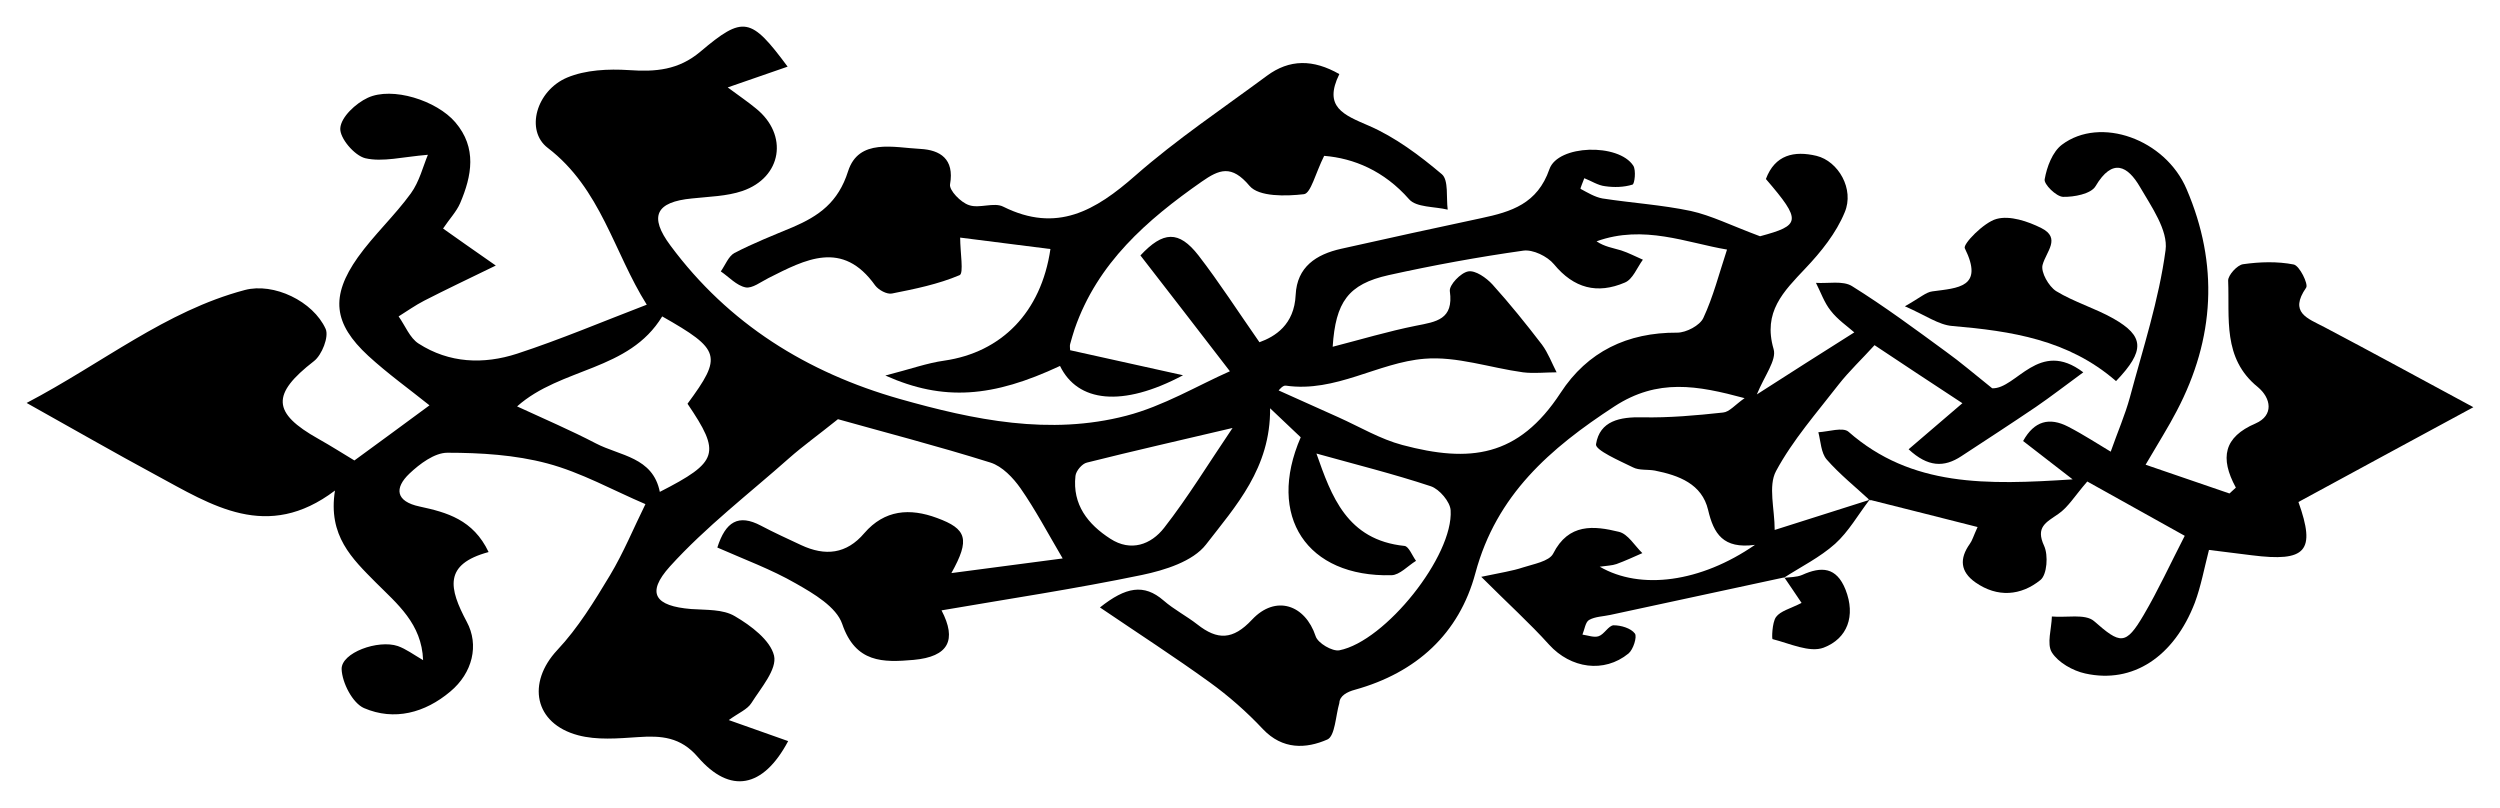
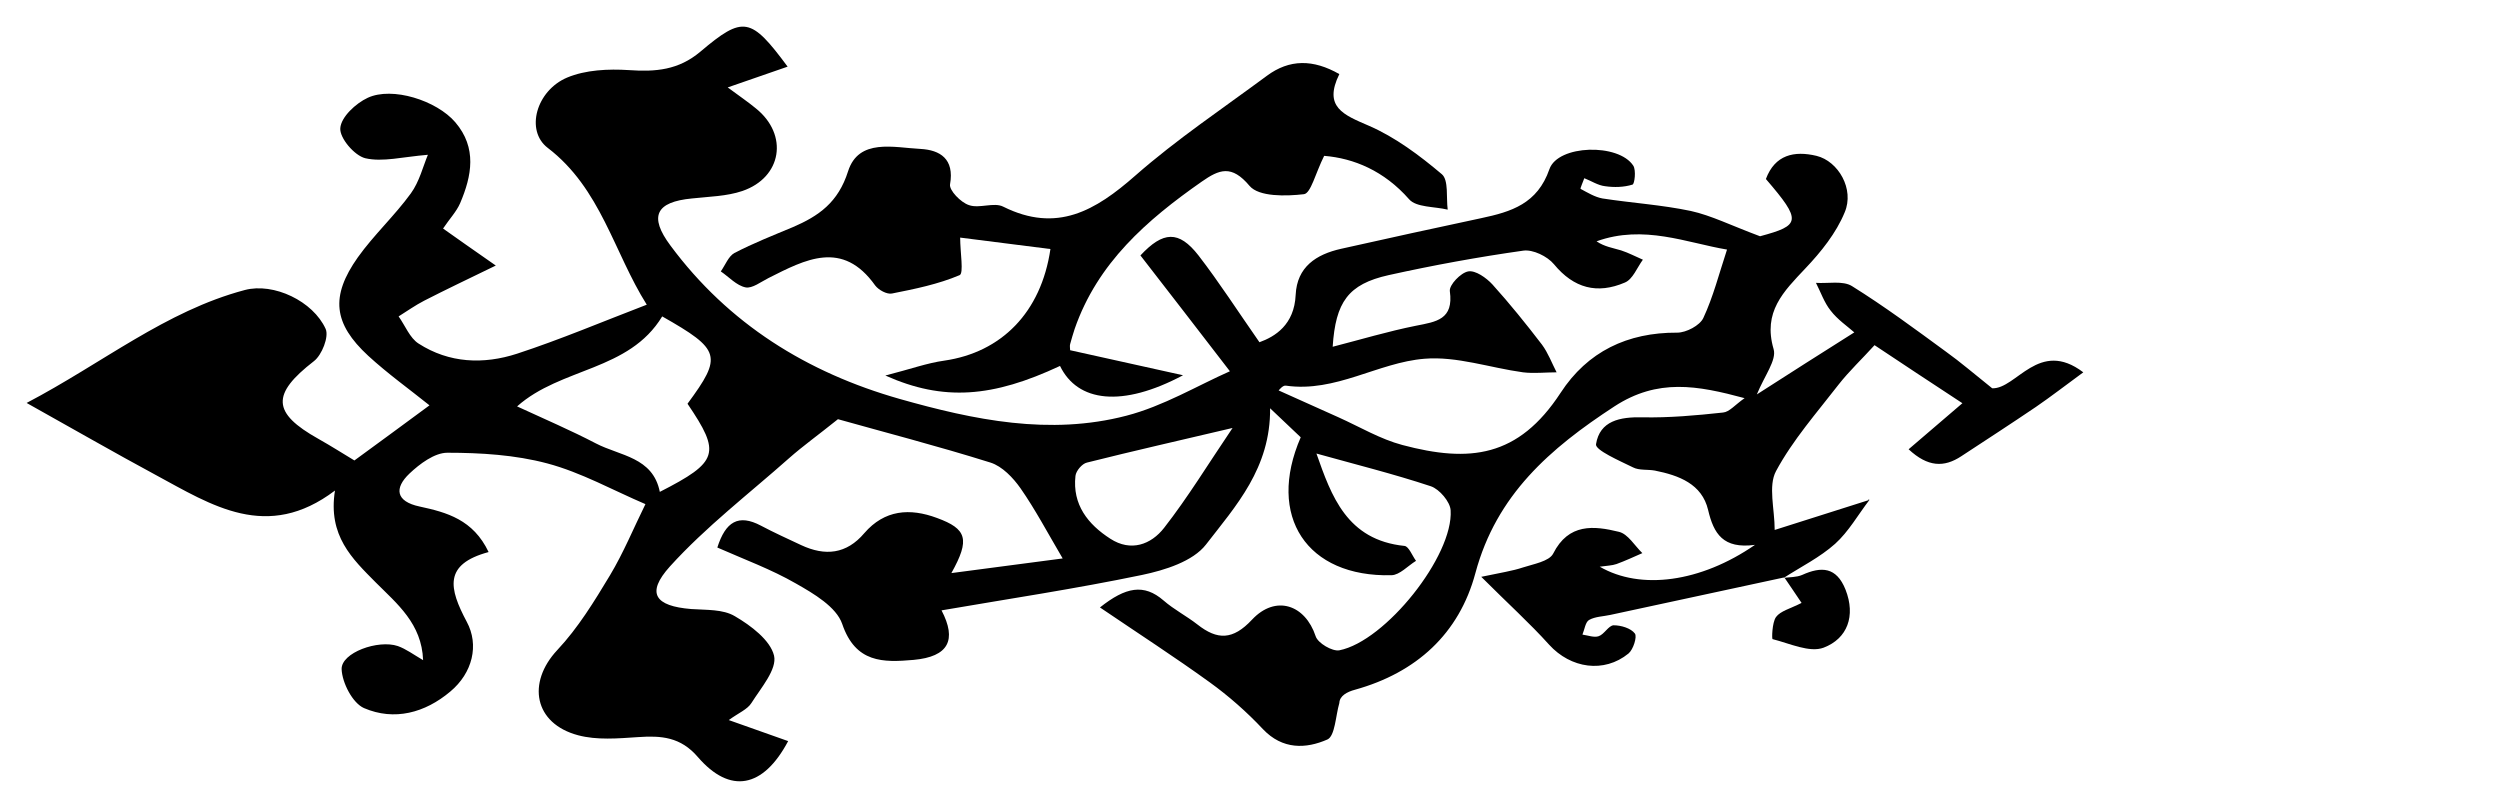
<svg xmlns="http://www.w3.org/2000/svg" viewBox="5516 4905 93.89 30.342" data-guides="{&quot;vertical&quot;:[],&quot;horizontal&quot;:[4869]}">
  <path fill="url(#tSvgGradient712c9a9047)" stroke="none" fill-opacity="1" stroke-width="1" stroke-opacity="1" font-size-adjust="none" id="tSvg6218c064ea" title="Path 2" d="M 5586.21 4923.773 C 5585.78 4924.333 5585.43 4924.963 5584.92 4925.423C 5584.35 4925.933 5583.64 4926.283 5582.99 4926.703C 5582.99 4926.703 5583.02 4926.683 5583.02 4926.683C 5580.84 4927.153 5578.66 4927.623 5576.48 4928.093C 5576.21 4928.153 5575.91 4928.153 5575.68 4928.283C 5575.54 4928.363 5575.51 4928.643 5575.43 4928.833C 5575.64 4928.863 5575.87 4928.953 5576.04 4928.893C 5576.25 4928.823 5576.41 4928.493 5576.6 4928.483C 5576.88 4928.483 5577.25 4928.593 5577.4 4928.793C 5577.49 4928.913 5577.34 4929.393 5577.16 4929.543C 5576.24 4930.293 5574.99 4930.103 5574.18 4929.213C 5573.45 4928.403 5572.64 4927.673 5571.63 4926.663C 5572.39 4926.503 5572.8 4926.443 5573.19 4926.313C 5573.59 4926.183 5574.18 4926.083 5574.33 4925.793C 5574.91 4924.643 5575.86 4924.743 5576.8 4924.973C 5577.14 4925.053 5577.39 4925.493 5577.68 4925.773C 5577.36 4925.913 5577.04 4926.063 5576.71 4926.183C 5576.54 4926.243 5576.35 4926.243 5576.08 4926.283C 5577.61 4927.173 5579.87 4926.873 5581.91 4925.463C 5580.71 4925.623 5580.36 4925.043 5580.15 4924.153C 5579.92 4923.173 5579.05 4922.853 5578.15 4922.673C 5577.88 4922.623 5577.56 4922.673 5577.33 4922.553C 5576.82 4922.303 5575.9 4921.903 5575.94 4921.683C 5576.08 4920.803 5576.84 4920.653 5577.68 4920.673C 5578.69 4920.693 5579.7 4920.603 5580.71 4920.493C 5580.95 4920.473 5581.16 4920.203 5581.52 4919.953C 5579.74 4919.473 5578.26 4919.203 5576.63 4920.263C 5574.21 4921.843 5572.2 4923.583 5571.41 4926.523C 5570.8 4928.803 5569.19 4930.263 5566.89 4930.903C 5566.59 4930.983 5566.31 4931.133 5566.3 4931.403C 5566.16 4931.883 5566.14 4932.643 5565.85 4932.773C 5565.05 4933.123 5564.17 4933.163 5563.43 4932.383C 5562.83 4931.743 5562.15 4931.143 5561.43 4930.623C 5560.13 4929.683 5558.77 4928.803 5557.31 4927.813C 5558.28 4927.043 5558.96 4926.913 5559.7 4927.553C 5560.09 4927.893 5560.56 4928.133 5560.97 4928.453C 5561.72 4929.043 5562.3 4929.043 5563.02 4928.273C 5563.91 4927.323 5565.02 4927.713 5565.41 4928.893C 5565.49 4929.153 5566.04 4929.473 5566.3 4929.423C 5568.03 4929.083 5570.59 4925.873 5570.48 4924.163C 5570.46 4923.843 5570.06 4923.373 5569.74 4923.263C 5568.32 4922.793 5566.87 4922.433 5565.44 4922.033C 5566 4923.623 5566.58 4925.283 5568.75 4925.503C 5568.91 4925.523 5569.04 4925.873 5569.18 4926.063C 5568.87 4926.253 5568.57 4926.593 5568.26 4926.603C 5565.08 4926.683 5563.56 4924.393 5564.85 4921.423C 5564.53 4921.123 5564.2 4920.803 5563.7 4920.333C 5563.72 4922.583 5562.41 4924.003 5561.29 4925.453C 5560.8 4926.083 5559.75 4926.413 5558.89 4926.593C 5556.39 4927.113 5553.86 4927.493 5551.36 4927.923C 5551.94 4929.033 5551.63 4929.663 5550.31 4929.783C 5549.17 4929.883 5548.13 4929.903 5547.63 4928.433C 5547.41 4927.793 5546.56 4927.293 5545.89 4926.913C 5544.97 4926.383 5543.96 4926.013 5542.94 4925.563C 5543.25 4924.593 5543.73 4924.293 5544.58 4924.743C 5545.07 4925.003 5545.58 4925.233 5546.09 4925.473C 5546.99 4925.893 5547.79 4925.813 5548.46 4925.023C 5549.22 4924.143 5550.17 4924.073 5551.19 4924.453C 5552.31 4924.863 5552.44 4925.253 5551.73 4926.523C 5553.22 4926.323 5554.57 4926.153 5555.91 4925.973C 5555.34 4925.003 5554.88 4924.133 5554.33 4923.343C 5554.05 4922.943 5553.64 4922.513 5553.2 4922.373C 5551.19 4921.743 5549.14 4921.213 5547.47 4920.743C 5546.71 4921.353 5546.15 4921.753 5545.64 4922.203C 5544.13 4923.543 5542.51 4924.783 5541.16 4926.273C 5540.25 4927.283 5540.6 4927.763 5541.96 4927.873C 5542.52 4927.913 5543.15 4927.873 5543.6 4928.143C 5544.2 4928.493 5544.93 4929.043 5545.07 4929.623C 5545.19 4930.133 5544.58 4930.833 5544.22 4931.403C 5544.07 4931.643 5543.74 4931.773 5543.37 4932.043C 5544.21 4932.343 5544.9 4932.583 5545.6 4932.833C 5544.66 4934.603 5543.42 4934.833 5542.21 4933.433C 5541.56 4932.673 5540.83 4932.623 5539.96 4932.683C 5539.21 4932.733 5538.42 4932.803 5537.71 4932.613C 5536.06 4932.173 5535.78 4930.643 5536.93 4929.413C 5537.71 4928.583 5538.32 4927.583 5538.91 4926.603C 5539.42 4925.753 5539.8 4924.823 5540.24 4923.933C 5539.02 4923.413 5537.83 4922.743 5536.55 4922.403C 5535.35 4922.083 5534.05 4922.003 5532.8 4922.003C 5532.32 4922.003 5531.76 4922.423 5531.38 4922.783C 5530.8 4923.333 5530.86 4923.833 5531.76 4924.023C 5532.78 4924.243 5533.77 4924.513 5534.35 4925.733C 5532.65 4926.193 5532.86 4927.093 5533.53 4928.353C 5534 4929.223 5533.75 4930.273 5532.91 4930.973C 5531.96 4931.773 5530.81 4932.083 5529.67 4931.593C 5529.24 4931.403 5528.85 4930.643 5528.83 4930.133C 5528.81 4929.513 5530.2 4929.013 5530.94 4929.263C 5531.25 4929.373 5531.53 4929.583 5531.89 4929.793C 5531.84 4928.423 5530.92 4927.683 5530.11 4926.873C 5529.23 4925.983 5528.31 4925.123 5528.58 4923.423C 5526.03 4925.353 5523.95 4923.973 5521.84 4922.833C 5520.3 4922.003 5518.79 4921.133 5517 4920.133C 5519.86 4918.633 5522.22 4916.683 5525.19 4915.893C 5526.28 4915.603 5527.76 4916.313 5528.23 4917.353C 5528.36 4917.643 5528.09 4918.333 5527.79 4918.563C 5526.19 4919.803 5526.21 4920.503 5527.96 4921.483C 5528.44 4921.753 5528.91 4922.053 5529.31 4922.293C 5530.24 4921.613 5531.17 4920.933 5532.13 4920.223C 5531.37 4919.613 5530.56 4919.033 5529.83 4918.363C 5528.52 4917.153 5528.4 4916.133 5529.44 4914.663C 5530.04 4913.823 5530.82 4913.103 5531.43 4912.263C 5531.75 4911.823 5531.89 4911.243 5532.07 4910.813C 5531.11 4910.893 5530.37 4911.093 5529.72 4910.943C 5529.31 4910.843 5528.75 4910.183 5528.78 4909.813C 5528.81 4909.393 5529.36 4908.883 5529.81 4908.673C 5530.73 4908.243 5532.4 4908.773 5533.1 4909.593C 5533.92 4910.553 5533.72 4911.603 5533.28 4912.633C 5533.14 4912.953 5532.88 4913.223 5532.64 4913.583C 5533.19 4913.973 5533.73 4914.353 5534.62 4914.973C 5533.55 4915.493 5532.73 4915.883 5531.93 4916.293C 5531.6 4916.463 5531.29 4916.683 5530.97 4916.883C 5531.22 4917.233 5531.39 4917.693 5531.72 4917.903C 5532.87 4918.643 5534.16 4918.693 5535.42 4918.283C 5537.04 4917.753 5538.62 4917.083 5540.29 4916.443C 5539.05 4914.473 5538.57 4912.083 5536.57 4910.553C 5535.72 4909.903 5536.14 4908.403 5537.3 4907.913C 5537.99 4907.623 5538.85 4907.583 5539.62 4907.633C 5540.62 4907.703 5541.48 4907.633 5542.3 4906.943C 5543.92 4905.573 5544.2 4905.643 5545.58 4907.503C 5544.87 4907.753 5544.19 4907.983 5543.33 4908.283C 5543.79 4908.623 5544.1 4908.833 5544.39 4909.073C 5545.62 4910.063 5545.37 4911.663 5543.88 4912.173C 5543.29 4912.373 5542.63 4912.383 5541.99 4912.453C 5540.63 4912.583 5540.36 4913.123 5541.18 4914.223C 5543.36 4917.163 5546.31 4918.993 5549.79 4919.983C 5552.58 4920.773 5555.42 4921.363 5558.3 4920.613C 5559.69 4920.253 5560.97 4919.483 5562.19 4918.943C 5560.96 4917.343 5559.9 4915.973 5558.83 4914.593C 5559.68 4913.683 5560.27 4913.643 5561.01 4914.593C 5561.79 4915.603 5562.49 4916.693 5563.3 4917.853C 5563.88 4917.643 5564.61 4917.203 5564.66 4916.073C 5564.71 4915.023 5565.43 4914.553 5566.37 4914.343C 5568.12 4913.953 5569.88 4913.563 5571.63 4913.193C 5572.76 4912.953 5573.74 4912.653 5574.19 4911.353C 5574.51 4910.433 5576.79 4910.373 5577.34 4911.223C 5577.45 4911.393 5577.39 4911.913 5577.31 4911.933C 5576.99 4912.033 5576.62 4912.043 5576.28 4911.993C 5576.01 4911.963 5575.76 4911.793 5575.5 4911.693C 5575.45 4911.833 5575.34 4912.083 5575.36 4912.093C 5575.62 4912.233 5575.9 4912.403 5576.18 4912.453C 5577.28 4912.623 5578.41 4912.693 5579.5 4912.923C 5580.27 4913.093 5581 4913.463 5582.1 4913.873C 5583.62 4913.463 5583.68 4913.303 5582.32 4911.723C 5582.66 4910.813 5583.38 4910.653 5584.22 4910.853C 5585.04 4911.053 5585.65 4912.103 5585.28 4912.973C 5584.96 4913.753 5584.39 4914.463 5583.8 4915.083C 5582.98 4915.953 5582.2 4916.713 5582.61 4918.113C 5582.73 4918.523 5582.27 4919.103 5581.98 4919.813C 5583.24 4919.003 5584.42 4918.253 5585.64 4917.483C 5585.38 4917.253 5585.01 4917.003 5584.75 4916.663C 5584.51 4916.363 5584.38 4915.973 5584.2 4915.623C 5584.65 4915.653 5585.21 4915.533 5585.55 4915.743C 5586.77 4916.503 5587.93 4917.363 5589.09 4918.213C 5589.62 4918.593 5590.12 4919.023 5590.82 4919.583C 5591.73 4919.613 5592.57 4917.713 5594.24 4918.983C 5593.57 4919.473 5593.03 4919.893 5592.46 4920.283C 5591.53 4920.913 5590.59 4921.523 5589.66 4922.133C 5589.01 4922.563 5588.4 4922.543 5587.68 4921.873C 5588.4 4921.253 5589.07 4920.683 5589.7 4920.143C 5588.51 4919.363 5587.39 4918.623 5586.4 4917.963C 5585.93 4918.483 5585.45 4918.933 5585.05 4919.443C 5584.23 4920.503 5583.33 4921.523 5582.7 4922.693C 5582.4 4923.253 5582.65 4924.113 5582.65 4924.903C 5583.97 4924.483 5585.08 4924.133 5586.18 4923.783C 5586.18 4923.783 5586.15 4923.753 5586.15 4923.753C 5586.17 4923.759 5586.19 4923.766 5586.21 4923.773ZM 5564.02 4919.663 C 5564.8 4920.013 5565.54 4920.343 5566.27 4920.673C 5567.07 4921.033 5567.84 4921.493 5568.67 4921.713C 5571.19 4922.383 5573.02 4922.183 5574.61 4919.753C 5575.62 4918.203 5577.12 4917.483 5578.99 4917.493C 5579.33 4917.493 5579.84 4917.223 5579.97 4916.943C 5580.34 4916.153 5580.56 4915.283 5580.86 4914.373C 5579.36 4914.123 5577.73 4913.423 5575.96 4914.063C 5576.25 4914.263 5576.58 4914.313 5576.88 4914.403C 5577.16 4914.493 5577.42 4914.633 5577.7 4914.753C 5577.48 4915.053 5577.32 4915.493 5577.02 4915.613C 5575.99 4916.053 5575.11 4915.833 5574.36 4914.923C 5574.11 4914.623 5573.57 4914.363 5573.21 4914.413C 5571.51 4914.653 5569.82 4914.963 5568.15 4915.333C 5566.63 4915.673 5566.16 4916.343 5566.05 4918.023C 5567.1 4917.753 5568.13 4917.443 5569.18 4917.233C 5569.94 4917.083 5570.6 4917.003 5570.45 4915.933C 5570.42 4915.703 5570.86 4915.243 5571.14 4915.193C 5571.41 4915.143 5571.82 4915.433 5572.05 4915.683C 5572.7 4916.403 5573.32 4917.173 5573.91 4917.943C 5574.14 4918.253 5574.28 4918.633 5574.46 4918.983C 5574.04 4918.983 5573.61 4919.033 5573.2 4918.983C 5571.96 4918.813 5570.71 4918.373 5569.5 4918.473C 5567.75 4918.613 5566.16 4919.753 5564.29 4919.483C 5564.18 4919.463 5564.04 4919.643 5564.03 4919.653C 5564.026 4919.656 5564.023 4919.659 5564.02 4919.663ZM 5540.87 4916.883 C 5539.62 4918.943 5537.07 4918.793 5535.42 4920.263C 5536.46 4920.743 5537.44 4921.163 5538.38 4921.653C 5539.28 4922.123 5540.52 4922.163 5540.78 4923.473C 5542.99 4922.343 5543.08 4922.023 5541.82 4920.163C 5543.14 4918.373 5543.07 4918.133 5540.87 4916.883ZM 5562.29 4921.073 C 5560.34 4921.533 5558.57 4921.933 5556.82 4922.373C 5556.64 4922.413 5556.41 4922.683 5556.39 4922.873C 5556.27 4923.953 5556.86 4924.693 5557.7 4925.233C 5558.47 4925.733 5559.23 4925.453 5559.72 4924.823C 5560.61 4923.683 5561.37 4922.433 5562.29 4921.073Z" />
-   <path fill="url(#tSvgGradient2c58cd603d)" stroke="none" fill-opacity="1" stroke-width="1" stroke-opacity="1" font-size-adjust="none" id="tSvg18b5e2ccee5" title="Path 3" d="M 5586.24 4923.803 C 5585.69 4923.293 5585.09 4922.813 5584.6 4922.253C 5584.39 4922.003 5584.38 4921.583 5584.29 4921.233C 5584.67 4921.213 5585.21 4921.033 5585.42 4921.213C 5587.79 4923.293 5590.61 4923.213 5593.84 4923.003C 5593.09 4922.423 5592.56 4922.013 5591.98 4921.563C 5592.4 4920.803 5592.97 4920.663 5593.67 4921.023C 5594.27 4921.333 5594.83 4921.703 5595.27 4921.963C 5595.53 4921.223 5595.81 4920.583 5595.99 4919.923C 5596.48 4918.093 5597.08 4916.263 5597.33 4914.393C 5597.43 4913.653 5596.8 4912.763 5596.37 4912.023C 5595.91 4911.233 5595.34 4910.913 5594.7 4911.993C 5594.53 4912.283 5593.89 4912.403 5593.48 4912.393C 5593.22 4912.383 5592.75 4911.913 5592.79 4911.733C 5592.87 4911.273 5593.08 4910.703 5593.44 4910.433C 5594.88 4909.353 5597.32 4910.223 5598.12 4912.103C 5599.33 4914.923 5599.18 4917.713 5597.75 4920.433C 5597.44 4921.033 5597.07 4921.613 5596.58 4922.453C 5597.67 4922.823 5598.7 4923.183 5599.73 4923.533C 5599.81 4923.463 5599.89 4923.383 5599.97 4923.313C 5599.36 4922.193 5599.52 4921.413 5600.71 4920.903C 5601.4 4920.603 5601.3 4919.953 5600.79 4919.533C 5599.46 4918.453 5599.74 4916.943 5599.68 4915.533C 5599.68 4915.333 5600.02 4914.953 5600.24 4914.923C 5600.87 4914.833 5601.53 4914.813 5602.14 4914.933C 5602.36 4914.973 5602.7 4915.673 5602.61 4915.803C 5601.96 4916.743 5602.66 4916.953 5603.29 4917.283C 5605.09 4918.233 5606.87 4919.203 5608.89 4920.293C 5606.55 4921.563 5604.43 4922.703 5602.32 4923.853C 5602.98 4925.703 5602.61 4926.113 5600.56 4925.853C 5600.05 4925.793 5599.54 4925.723 5598.96 4925.653C 5598.78 4926.353 5598.66 4927.013 5598.43 4927.633C 5597.65 4929.663 5596.1 4930.693 5594.31 4930.293C 5593.85 4930.193 5593.3 4929.883 5593.06 4929.503C 5592.86 4929.183 5593.05 4928.613 5593.06 4928.153C 5593.6 4928.203 5594.31 4928.043 5594.64 4928.323C 5595.63 4929.193 5595.83 4929.253 5596.51 4928.093C 5597.05 4927.173 5597.5 4926.193 5598.05 4925.123C 5596.87 4924.463 5595.52 4923.713 5594.39 4923.083C 5593.92 4923.623 5593.67 4924.053 5593.3 4924.303C 5592.84 4924.623 5592.44 4924.793 5592.77 4925.503C 5592.93 4925.853 5592.88 4926.583 5592.63 4926.783C 5591.9 4927.373 5591.02 4927.453 5590.19 4926.873C 5589.62 4926.473 5589.58 4925.983 5589.98 4925.423C 5590.07 4925.303 5590.11 4925.143 5590.27 4924.793C 5588.88 4924.443 5587.56 4924.103 5586.23 4923.773C 5586.23 4923.773 5586.26 4923.803 5586.24 4923.803Z" />
  <path fill="url(#tSvgGradiente4c9ae6cf0)" stroke="none" fill-opacity="1" stroke-width="1" stroke-opacity="1" font-size-adjust="none" id="tSvg11068c49338" title="Path 4" d="M 5565.73 4910.853 C 5565.4 4911.513 5565.23 4912.263 5564.97 4912.293C 5564.29 4912.373 5563.28 4912.393 5562.93 4911.983C 5562.25 4911.173 5561.79 4911.363 5561.13 4911.823C 5559.07 4913.263 5557.22 4914.873 5556.36 4917.353C 5556.3 4917.543 5556.24 4917.733 5556.19 4917.923C 5556.17 4917.993 5556.19 4918.083 5556.19 4918.153C 5557.51 4918.443 5558.84 4918.743 5560.43 4919.093C 5558.14 4920.313 5556.47 4920.103 5555.81 4918.743C 5553.29 4919.923 5551.44 4920.083 5549.25 4919.103C 5550.19 4918.863 5550.82 4918.633 5551.47 4918.543C 5553.6 4918.233 5555.1 4916.743 5555.45 4914.353C 5554.25 4914.203 5553.06 4914.053 5552.06 4913.923C 5552.06 4914.483 5552.2 4915.263 5552.04 4915.333C 5551.24 4915.673 5550.36 4915.853 5549.5 4916.023C 5549.31 4916.063 5549 4915.893 5548.87 4915.723C 5547.64 4913.993 5546.25 4914.743 5544.86 4915.443C 5544.58 4915.583 5544.25 4915.843 5544 4915.793C 5543.66 4915.723 5543.38 4915.403 5543.07 4915.193C 5543.24 4914.953 5543.36 4914.623 5543.58 4914.503C 5544.29 4914.133 5545.03 4913.843 5545.77 4913.533C 5546.75 4913.113 5547.48 4912.603 5547.85 4911.433C 5548.25 4910.183 5549.57 4910.543 5550.57 4910.593C 5551.3 4910.633 5551.85 4910.963 5551.68 4911.923C 5551.64 4912.143 5552.08 4912.603 5552.39 4912.703C 5552.78 4912.843 5553.33 4912.583 5553.68 4912.763C 5555.69 4913.763 5557.14 4912.913 5558.64 4911.593C 5560.19 4910.233 5561.91 4909.083 5563.57 4907.853C 5564.43 4907.213 5565.32 4907.223 5566.3 4907.783C 5565.69 4909.023 5566.46 4909.313 5567.41 4909.723C 5568.4 4910.153 5569.31 4910.833 5570.15 4911.543C 5570.41 4911.763 5570.31 4912.423 5570.37 4912.873C 5569.87 4912.753 5569.19 4912.793 5568.92 4912.483C 5567.98 4911.413 5566.84 4910.943 5565.73 4910.853Z" />
-   <path fill="url(#tSvgGradient9c69163b00)" stroke="none" fill-opacity="1" stroke-width="1" stroke-opacity="1" font-size-adjust="none" id="tSvgf812315163" title="Path 5" d="M 5595.47 4919.313 C 5593.68 4917.753 5591.53 4917.433 5589.32 4917.243C 5588.81 4917.203 5588.32 4916.843 5587.54 4916.503C 5588.11 4916.183 5588.33 4915.973 5588.57 4915.943C 5589.53 4915.813 5590.52 4915.803 5589.79 4914.323C 5589.71 4914.173 5590.5 4913.353 5590.98 4913.223C 5591.48 4913.083 5592.16 4913.313 5592.66 4913.563C 5593.42 4913.943 5592.84 4914.453 5592.71 4914.953C 5592.64 4915.223 5592.94 4915.753 5593.22 4915.933C 5593.89 4916.343 5594.68 4916.573 5595.37 4916.963C 5596.53 4917.623 5596.57 4918.163 5595.47 4919.313Z" />
  <path fill="url(#tSvgGradient18422faddcf)" stroke="none" fill-opacity="1" stroke-width="1" stroke-opacity="1" font-size-adjust="none" id="tSvgbd9da37011" title="Path 6" d="M 5582.98 4926.703 C 5583.21 4926.673 5583.47 4926.683 5583.68 4926.593C 5584.41 4926.263 5584.97 4926.293 5585.31 4927.143C 5585.7 4928.133 5585.38 4928.983 5584.49 4929.323C 5583.96 4929.523 5583.21 4929.163 5582.57 4929.003C 5582.54 4929.003 5582.55 4928.383 5582.7 4928.173C 5582.87 4927.943 5583.23 4927.863 5583.66 4927.643C 5583.42 4927.293 5583.22 4926.983 5583.01 4926.683C 5583.01 4926.683 5582.98 4926.703 5582.98 4926.703Z" />
  <defs>
    <linearGradient id="tSvgGradient712c9a9047" x1="5555.62" x2="5555.62" y1="4934.342" y2="4906" gradientUnits="userSpaceOnUse" gradientTransform="">
      <stop offset="0" stop-color="hsl(0,0%,100%)" stop-opacity="1" />
      <stop offset="1" stop-color="hsl(0,0.47%,41.17%)" stop-opacity="0" />
    </linearGradient>
    <linearGradient id="tSvgGradient2c58cd603d" x1="5596.59" x2="5596.59" y1="4930.378" y2="4909.962" gradientUnits="userSpaceOnUse" gradientTransform="">
      <stop offset="0" stop-color="hsl(0,0%,100%)" stop-opacity="1" />
      <stop offset="1" stop-color="hsl(0,0.47%,41.17%)" stop-opacity="0" />
    </linearGradient>
    <linearGradient id="tSvgGradiente4c9ae6cf0" x1="5556.72" x2="5556.72" y1="4919.896" y2="4907.368" gradientUnits="userSpaceOnUse" gradientTransform="">
      <stop offset="0" stop-color="hsl(0,0%,100%)" stop-opacity="1" />
      <stop offset="1" stop-color="hsl(0,0.47%,41.17%)" stop-opacity="0" />
    </linearGradient>
    <linearGradient id="tSvgGradient9c69163b00" x1="5591.904" x2="5591.904" y1="4919.312" y2="4913.18" gradientUnits="userSpaceOnUse" gradientTransform="">
      <stop offset="0" stop-color="hsl(0,0%,100%)" stop-opacity="1" />
      <stop offset="1" stop-color="hsl(0,0.47%,41.17%)" stop-opacity="0" />
    </linearGradient>
    <linearGradient id="tSvgGradient18422faddcf" x1="5584.015" x2="5584.015" y1="4929.381" y2="4926.397" gradientUnits="userSpaceOnUse" gradientTransform="">
      <stop offset="0" stop-color="hsl(0,0%,100%)" stop-opacity="1" />
      <stop offset="1" stop-color="hsl(0,0.47%,41.17%)" stop-opacity="0" />
    </linearGradient>
  </defs>
</svg>